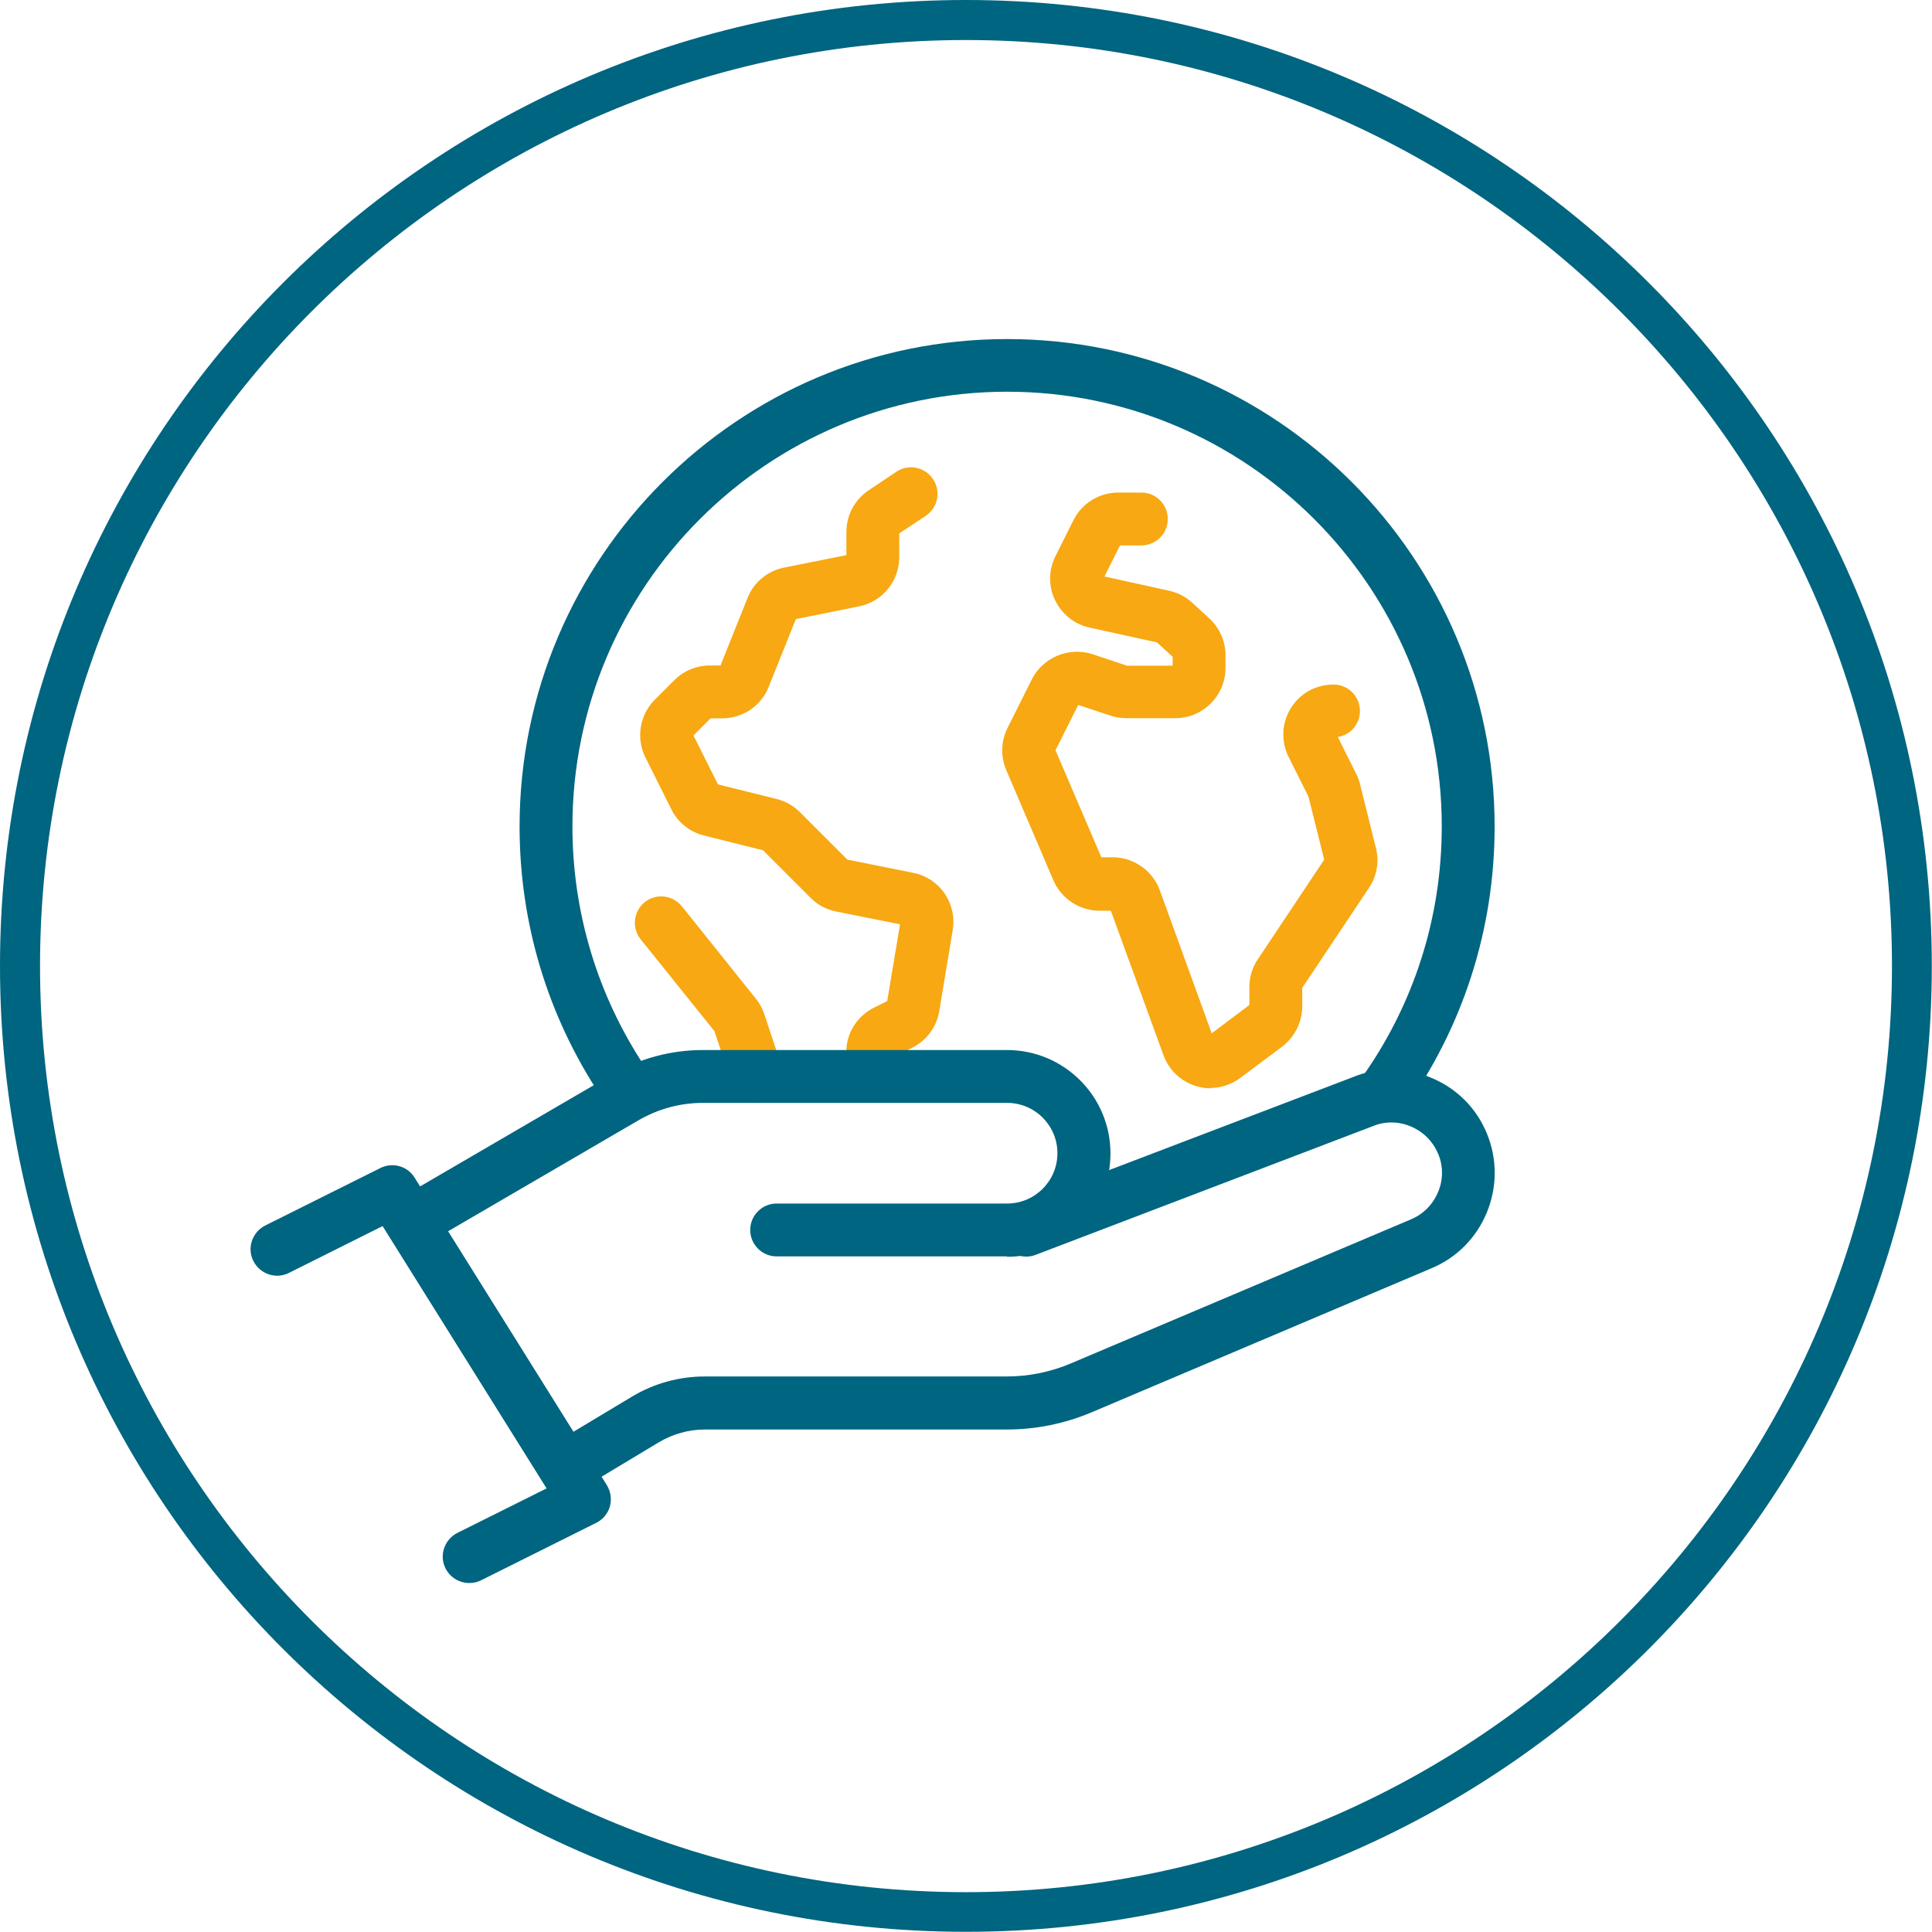
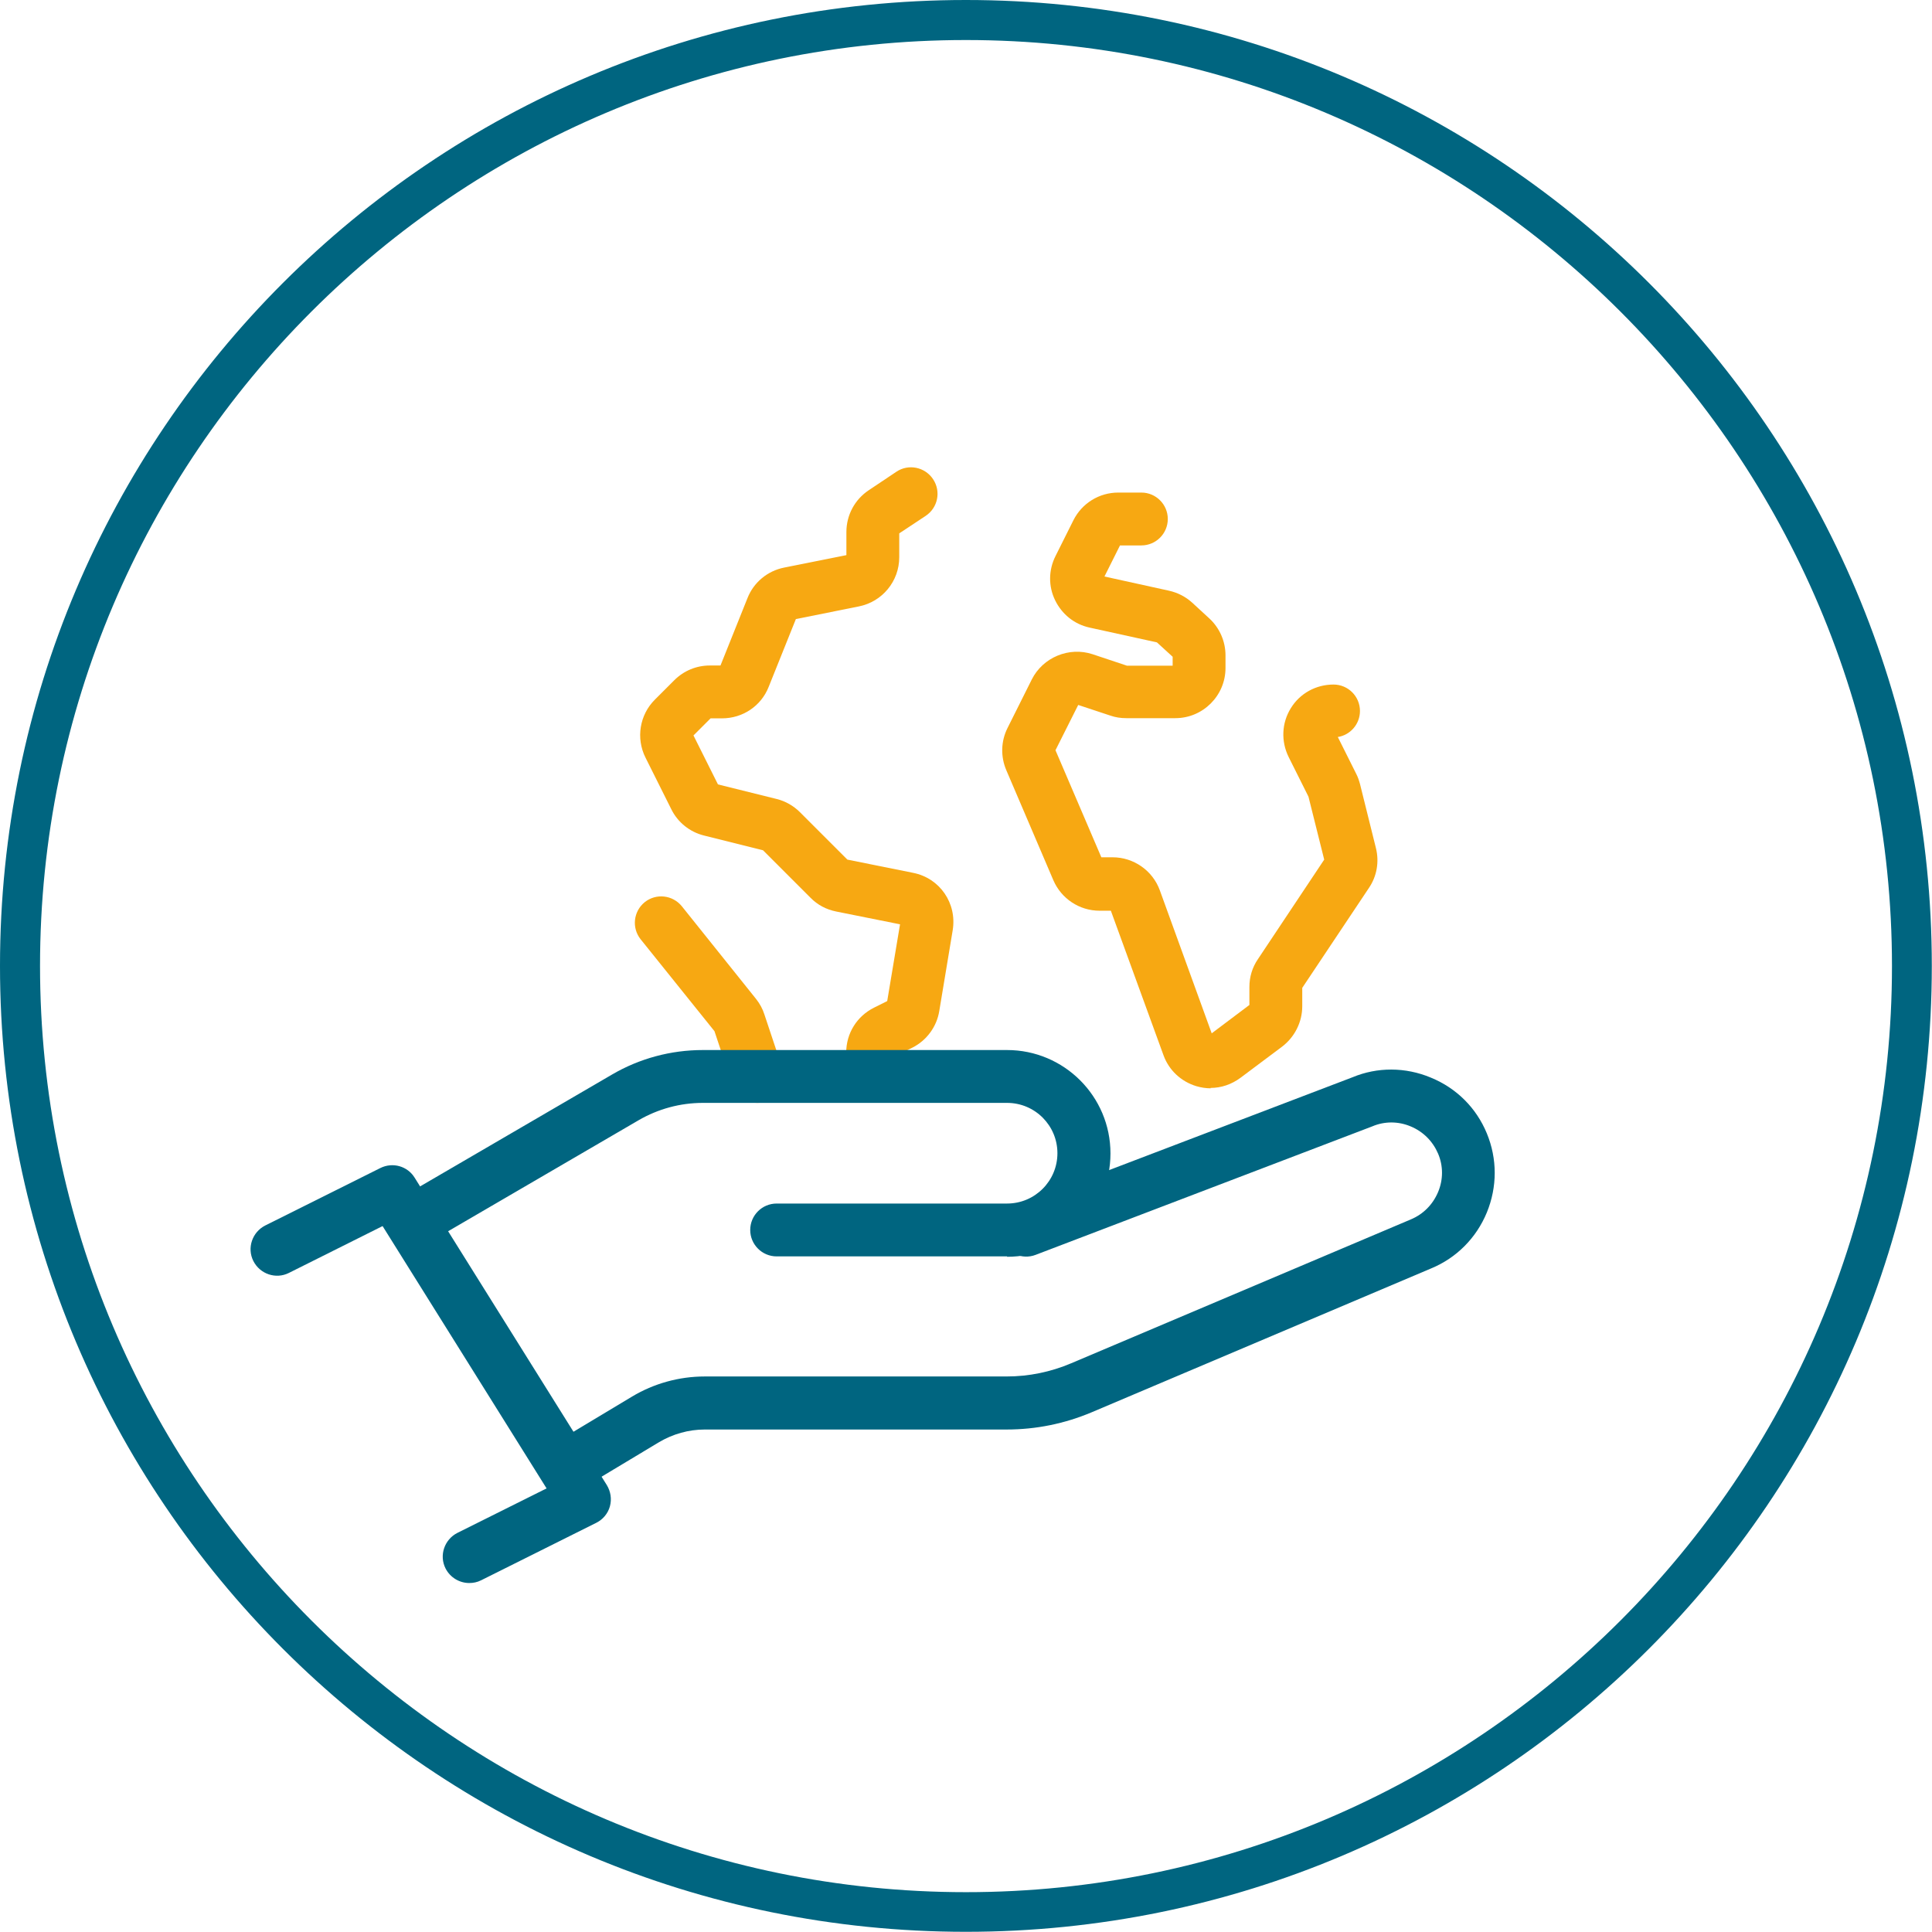
<svg xmlns="http://www.w3.org/2000/svg" viewBox="0 0 99.43 99.43">
  <defs>
    <style>.uuid-95357f71-422e-4bd8-9d1f-96bf4e4f34ef{fill:#f7a812;}.uuid-096f857b-b5a2-47dd-816c-8ab6c30d3622{fill:#006580;}</style>
  </defs>
  <g id="uuid-9d5a0042-04d3-4878-9090-a9d602ebd918">
    <path class="uuid-096f857b-b5a2-47dd-816c-8ab6c30d3622" d="m49.71,2.06c26.28,0,47.66,21.38,47.66,47.66s-21.38,47.66-47.66,47.66S2.06,75.99,2.06,49.71,23.44,2.06,49.71,2.06m0-2.06C22.26,0,0,22.26,0,49.71s22.26,49.71,49.71,49.71,49.71-22.26,49.71-49.71S77.17,0,49.71,0h0Z" />
  </g>
  <g id="uuid-1c843a1c-994e-48cc-80dd-2df85d2c159b">
    <g id="uuid-1cf046aa-ab22-47c6-b18b-909526ee3e6c">
      <path class="uuid-95357f71-422e-4bd8-9d1f-96bf4e4f34ef" d="m62.31,56.01c-.25,0-.5-.04-.74-.11-.79-.24-1.41-.82-1.69-1.59l-2.71-7.44h-.58c-1.04,0-1.97-.62-2.38-1.57l-2.42-5.66c-.3-.7-.28-1.49.06-2.17l1.25-2.5c.57-1.14,1.92-1.7,3.13-1.3l1.77.59h2.35v-.46l-.81-.74-3.46-.76c-.79-.17-1.43-.69-1.78-1.41-.35-.72-.34-1.55.02-2.27l.92-1.84c.44-.88,1.33-1.43,2.31-1.43h1.19c.75,0,1.36.61,1.36,1.36s-.61,1.36-1.36,1.36h-1.1l-.8,1.6,3.32.73c.45.1.86.31,1.2.62l.88.81c.53.49.83,1.18.83,1.9v.65c0,1.42-1.16,2.58-2.58,2.58h-2.53c-.28,0-.55-.04-.81-.13l-1.66-.55-1.17,2.33,2.36,5.51h.58c1.08,0,2.06.68,2.43,1.7l2.67,7.36,1.94-1.46v-.93c0-.51.15-1.01.44-1.43l3.41-5.12-.81-3.24-1.02-2.04c-.4-.81-.36-1.75.11-2.51.47-.77,1.3-1.22,2.2-1.22.75,0,1.36.61,1.36,1.36,0,.68-.5,1.24-1.14,1.34l.94,1.88c.09.17.15.35.2.53l.82,3.3c.18.71.05,1.46-.36,2.06l-3.43,5.14v.95c0,.81-.39,1.58-1.03,2.07l-2.15,1.61c-.46.34-.99.52-1.54.52Z" />
      <path class="uuid-95357f71-422e-4bd8-9d1f-96bf4e4f34ef" d="m38.98,56.76c-.57,0-1.1-.36-1.29-.93l-.92-2.76-3.8-4.73c-.47-.59-.37-1.44.21-1.91.59-.47,1.44-.37,1.91.21l3.82,4.77c.19.24.34.51.43.8l.92,2.76c.24.71-.15,1.48-.86,1.72-.14.05-.29.07-.43.07Z" />
      <path class="uuid-95357f71-422e-4bd8-9d1f-96bf4e4f34ef" d="m44.91,56.75c-.75,0-1.36-.61-1.36-1.36v-1.22c0-.99.55-1.87,1.43-2.31l.68-.34.66-3.95-3.29-.66c-.5-.1-.96-.34-1.32-.71l-2.44-2.44-3.04-.76c-.73-.18-1.35-.68-1.68-1.35l-1.33-2.66c-.5-1-.3-2.2.48-2.98l1-1c.49-.49,1.14-.76,1.83-.76h.55l1.39-3.47c.32-.81,1.03-1.4,1.89-1.57l3.2-.64v-1.19c0-.87.43-1.67,1.15-2.15l1.42-.95c.62-.42,1.47-.25,1.89.38.42.63.25,1.47-.38,1.89l-1.36.9v1.23c0,1.23-.87,2.29-2.08,2.53l-3.24.65-1.4,3.49c-.39.99-1.34,1.62-2.4,1.62h-.59l-.88.88,1.26,2.52,3.02.75c.45.11.87.35,1.2.68l2.44,2.44,3.38.68c1.38.27,2.27,1.57,2.04,2.96l-.69,4.15c-.13.81-.65,1.52-1.39,1.89l-.67.33v1.14c0,.75-.61,1.36-1.36,1.36Z" />
-       <path class="uuid-096f857b-b5a2-47dd-816c-8ab6c30d3622" d="m71.1,57.74c-.28,0-.55-.08-.79-.26-.61-.44-.75-1.29-.31-1.9,2.75-3.82,4.2-8.33,4.2-13.05,0-12.33-10.03-22.37-22.37-22.37s-22.37,10.03-22.37,22.37c0,4.42,1.29,8.7,3.73,12.37.42.63.25,1.47-.38,1.89-.63.42-1.47.25-1.89-.38-2.74-4.12-4.18-8.91-4.18-13.87,0-13.83,11.25-25.09,25.09-25.09s25.09,11.25,25.09,25.09c0,5.29-1.63,10.35-4.71,14.64-.27.37-.68.57-1.11.57Z" />
      <path class="uuid-096f857b-b5a2-47dd-816c-8ab6c30d3622" d="m24.15,81.47c-.5,0-.98-.28-1.22-.75-.34-.67-.06-1.49.61-1.83l4.59-2.29-8.44-13.5-4.82,2.41c-.67.34-1.49.06-1.83-.61-.34-.67-.06-1.49.61-1.83l5.93-2.96c.63-.31,1.39-.1,1.76.5l9.89,15.82c.2.33.26.72.16,1.09-.1.37-.36.68-.7.85l-5.93,2.96c-.2.1-.4.14-.61.14Z" />
      <path class="uuid-096f857b-b5a2-47dd-816c-8ab6c30d3622" d="m51.83,64.66h-11.86c-.75,0-1.36-.61-1.36-1.36s.61-1.36,1.36-1.36h11.86c1.43,0,2.59-1.16,2.59-2.59s-1.16-2.59-2.59-2.59h-15.66c-1.16,0-2.3.31-3.3.89l-10.02,5.84c-.65.38-1.48.16-1.86-.49-.38-.65-.16-1.48.49-1.86l10.02-5.84c1.42-.83,3.03-1.26,4.67-1.26h15.66c2.93,0,5.32,2.38,5.32,5.32s-2.38,5.32-5.32,5.32Z" />
      <path class="uuid-096f857b-b5a2-47dd-816c-8ab6c30d3622" d="m29.69,76.53c-.46,0-.91-.24-1.17-.66-.39-.65-.18-1.48.47-1.87l3.53-2.12c1.13-.68,2.43-1.04,3.75-1.04h15.53c1.15,0,2.27-.23,3.33-.68l17.47-7.4c.65-.27,1.14-.77,1.41-1.41.27-.64.27-1.35,0-1.98s-.76-1.13-1.41-1.4c-.64-.27-1.35-.27-1.98,0l-17.32,6.61c-.7.27-1.49-.08-1.76-.79-.27-.7.08-1.49.79-1.76l17.28-6.59c1.27-.53,2.72-.53,4.03.02,1.32.54,2.34,1.56,2.88,2.87.54,1.31.54,2.75,0,4.07-.54,1.31-1.56,2.34-2.87,2.88l-17.46,7.4c-1.4.59-2.87.89-4.39.89h-15.53c-.83,0-1.64.23-2.35.65l-3.53,2.12c-.22.13-.46.19-.7.19Z" />
    </g>
  </g>
</svg>